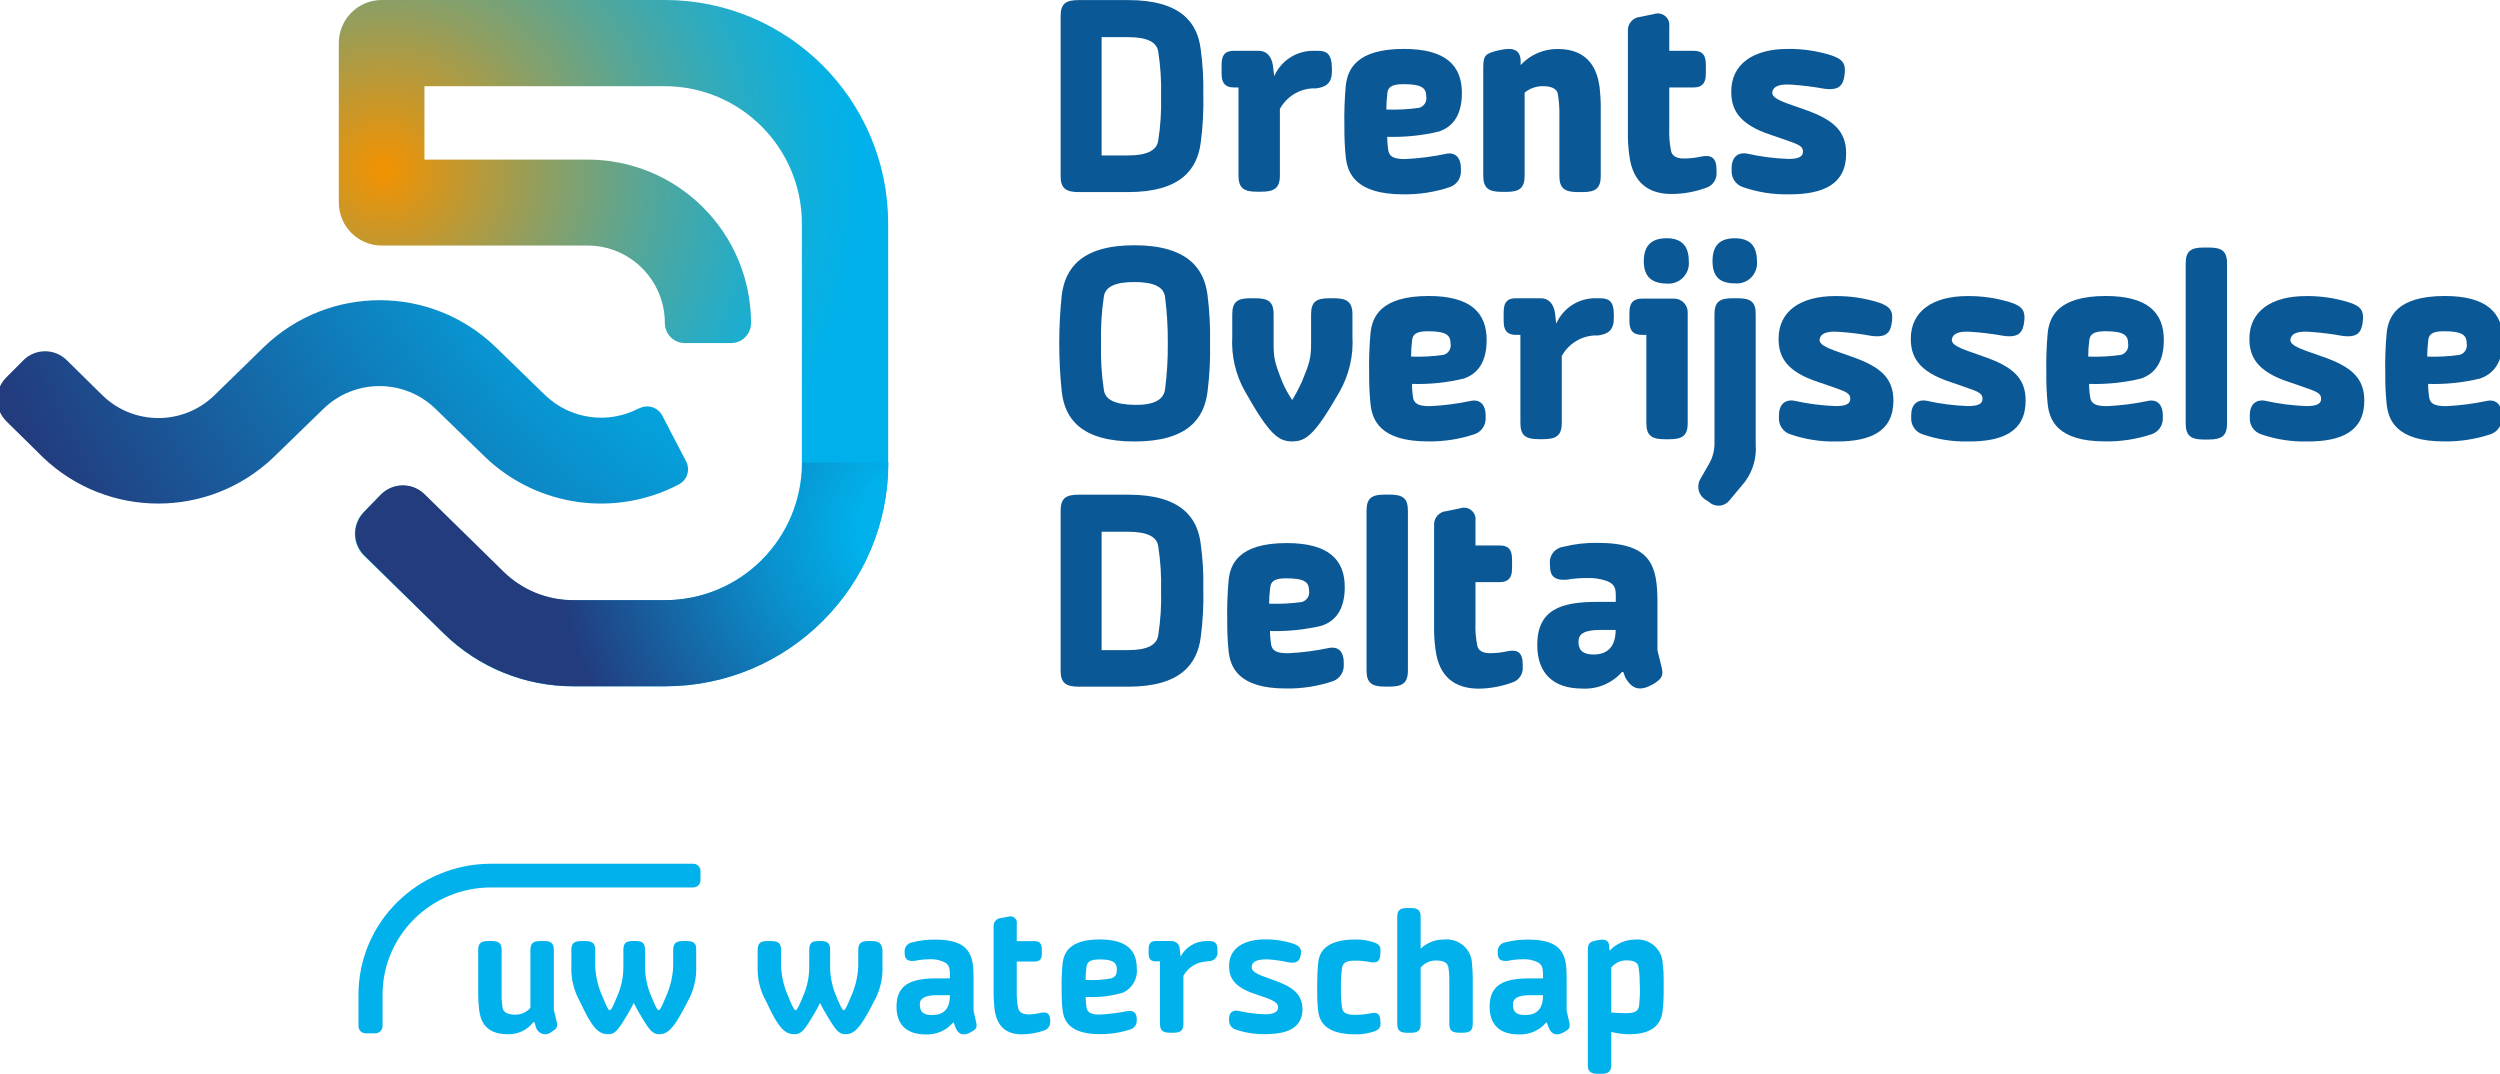
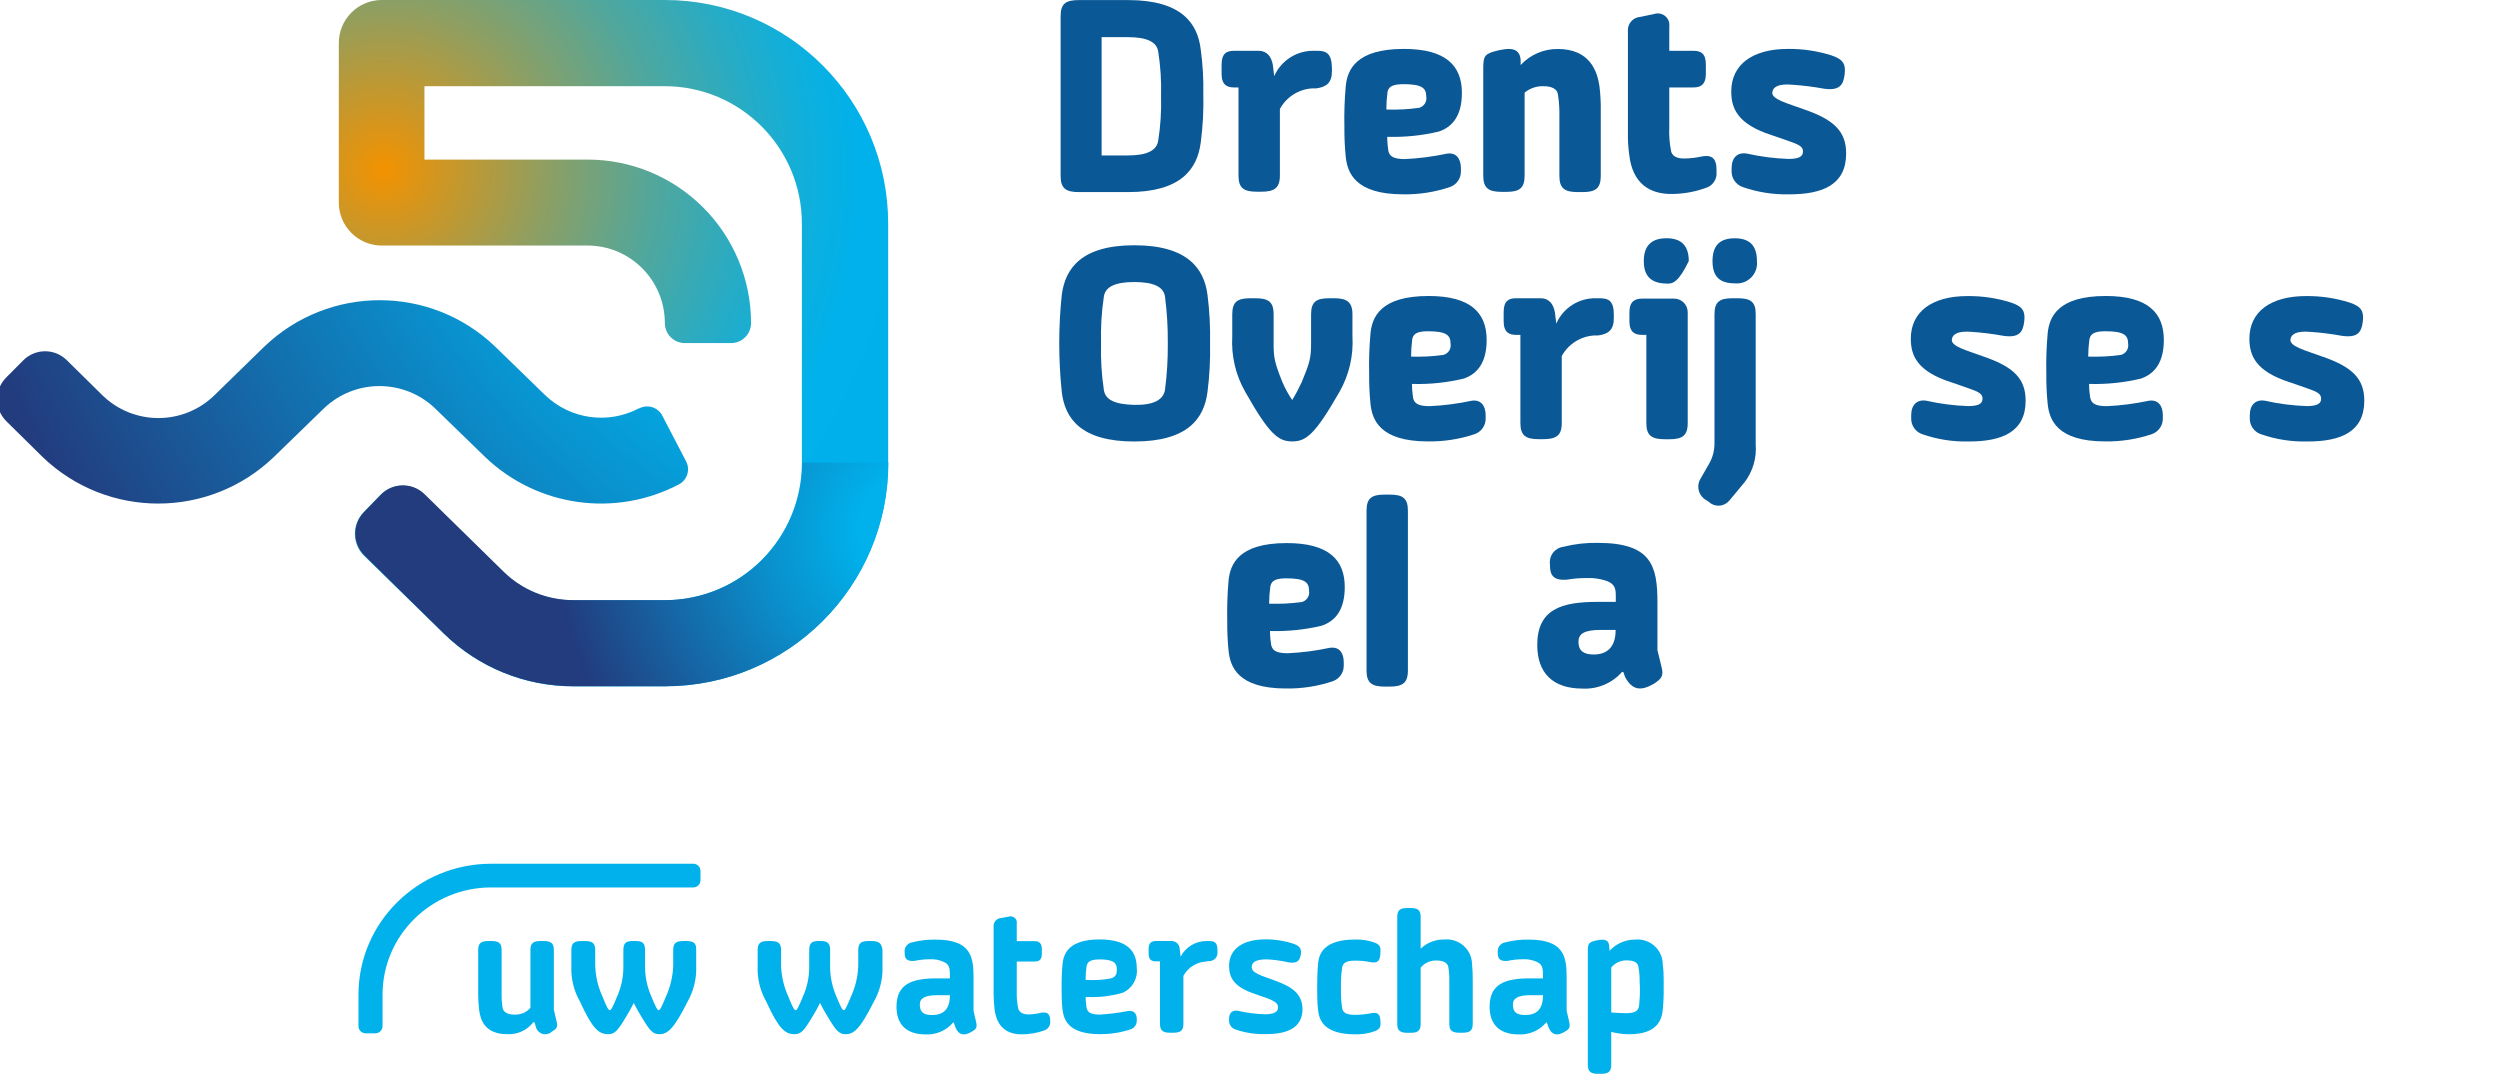
<svg xmlns="http://www.w3.org/2000/svg" preserveAspectRatio="xMidYMid slice" width="149px" height="64px" viewBox="0 0 98 42" version="1.1">
  <title>wdod_logo_uw_cmyk_pc_friendly_1</title>
  <defs>
    <radialGradient cx="145.609%" cy="-197.408%" fx="145.609%" fy="-197.408%" r="544.662%" gradientTransform="translate(1.456, -1.974), scale(0.294, 1), translate(-1.456, 1.974)" id="radialGradient-1">
      <stop stop-color="#00B1EB" offset="50%" />
      <stop stop-color="#223C7E" offset="100%" />
    </radialGradient>
    <radialGradient cx="8.183%" cy="24.788%" fx="8.183%" fy="24.788%" r="249.091%" gradientTransform="translate(0.082, 0.248), scale(1, 0.8), rotate(87.493), translate(-0.082, -0.248)" id="radialGradient-2">
      <stop stop-color="#F39200" offset="0%" />
      <stop stop-color="#D99519" offset="3%" />
      <stop stop-color="#8D9F63" offset="12%" />
      <stop stop-color="#50A79D" offset="20%" />
      <stop stop-color="#25ACC7" offset="27%" />
      <stop stop-color="#0AB0E1" offset="32%" />
      <stop stop-color="#00B1EB" offset="35%" />
      <stop stop-color="#01AEE8" offset="50%" />
      <stop stop-color="#04A4DF" offset="62%" />
      <stop stop-color="#0993CF" offset="72%" />
      <stop stop-color="#0F7CBA" offset="82%" />
      <stop stop-color="#185E9E" offset="92%" />
      <stop stop-color="#223C7E" offset="100%" />
    </radialGradient>
    <radialGradient cx="105.064%" cy="30.176%" fx="105.064%" fy="30.176%" r="160.869%" gradientTransform="translate(1.051, 0.302), scale(0.419, 1), rotate(87.712), translate(-1.051, -0.302)" id="radialGradient-3">
      <stop stop-color="#00B1EB" offset="16%" />
      <stop stop-color="#0A8FCB" offset="43%" />
      <stop stop-color="#223C7E" offset="100%" />
    </radialGradient>
  </defs>
  <g id="Symbols" stroke="none" stroke-width="1" fill="none" fill-rule="evenodd">
    <g id="services/carousel/extended" transform="translate(-864, -626)" fill-rule="nonzero">
      <g id="Group-37" transform="translate(96, 623)">
        <g id="wdod_logo_uw_cmyk_pc_friendly_1" transform="translate(768, 3)">
          <g id="_Groep_">
            <g id="_Groep_2" transform="translate(41.539, 0.003)" fill="#0A5896">
              <path d="M5.635,3.672 C5.651,4.306 5.618,4.94 5.535,5.568 C5.402,6.606 4.766,7.51 2.696,7.51 L0.769,7.51 C0.272,7.51 0.054,7.376 0.054,6.881 L0.054,0.628 C0.054,0.122 0.275,0 0.769,0 L2.696,0 C4.777,0 5.416,0.904 5.535,1.941 C5.614,2.515 5.647,3.094 5.635,3.672 L5.635,3.672 Z M3.982,3.76 C3.999,3.178 3.962,2.594 3.872,2.018 C3.818,1.643 3.443,1.45 2.682,1.45 L1.657,1.45 L1.657,6.077 L2.682,6.077 C3.443,6.077 3.818,5.878 3.872,5.492 C3.962,4.919 3.999,4.34 3.982,3.76 L3.982,3.76 Z" id="_Samengesteld_pad_" />
              <path d="M10.103,1.984 L9.961,1.984 C9.291,1.971 8.678,2.362 8.408,2.976 L8.354,2.535 C8.3,2.217 8.124,1.984 7.803,1.984 L6.835,1.984 C6.552,1.984 6.35,2.083 6.35,2.524 L6.35,2.877 C6.35,3.317 6.56,3.417 6.835,3.417 L7.011,3.417 L7.011,6.867 C7.011,7.365 7.233,7.495 7.727,7.495 L7.903,7.495 C8.4,7.495 8.63,7.362 8.63,6.867 L8.63,4.258 C8.886,3.79 9.364,3.486 9.896,3.454 L10.049,3.454 C10.458,3.4 10.665,3.232 10.665,2.78 L10.665,2.658 C10.656,2.098 10.458,1.984 10.103,1.984 Z" id="_Pad_" />
              <path d="M15.71,6.574 L15.71,6.674 C15.724,6.959 15.55,7.219 15.281,7.313 C14.692,7.511 14.074,7.607 13.453,7.598 C11.548,7.598 11.272,6.728 11.207,6.142 C11.167,5.747 11.149,5.349 11.153,4.951 C11.141,4.418 11.159,3.885 11.207,3.354 C11.272,2.749 11.582,1.91 13.478,1.91 C15.13,1.91 15.749,2.572 15.749,3.63 C15.749,4.5 15.397,4.951 14.858,5.139 C14.208,5.296 13.539,5.366 12.871,5.349 L12.828,5.349 C12.828,5.614 12.862,5.79 12.871,5.889 C12.916,6.1 13.047,6.219 13.521,6.219 C14.069,6.193 14.614,6.123 15.15,6.009 C15.511,5.943 15.71,6.188 15.71,6.574 Z M12.837,3.618 C12.808,3.838 12.794,4.059 12.794,4.281 L12.828,4.281 C13.244,4.294 13.66,4.272 14.072,4.215 C14.266,4.165 14.39,3.973 14.355,3.775 C14.355,3.434 14.179,3.289 13.453,3.289 C12.967,3.289 12.868,3.431 12.834,3.618 L12.837,3.618 Z" id="_Samengesteld_pad_2" />
              <path d="M21.18,4.323 L21.18,6.881 C21.18,7.379 20.959,7.51 20.465,7.51 L20.289,7.51 C19.783,7.51 19.562,7.376 19.562,6.881 L19.562,4.357 C19.56,4.121 19.538,3.885 19.497,3.652 C19.462,3.51 19.321,3.368 18.929,3.368 C18.664,3.362 18.406,3.452 18.202,3.621 L18.202,6.873 C18.202,7.37 17.981,7.501 17.487,7.501 L17.311,7.501 C16.805,7.501 16.584,7.367 16.584,6.873 L16.584,2.66 C16.584,2.155 16.661,2.092 17.177,1.967 C17.487,1.902 18.003,1.791 18.046,2.331 L18.046,2.541 C18.421,2.136 18.948,1.908 19.499,1.913 C20.743,1.913 21.041,2.766 21.129,3.368 C21.168,3.685 21.185,4.004 21.18,4.323 L21.18,4.323 Z" id="_Samengesteld_pad_3" />
              <path d="M22.296,6.066 C22.255,5.774 22.237,5.479 22.242,5.185 L22.242,1.225 C22.229,1.085 22.274,0.946 22.365,0.839 C22.456,0.732 22.587,0.666 22.727,0.657 L23.266,0.546 C23.414,0.495 23.577,0.525 23.698,0.624 C23.819,0.723 23.88,0.877 23.86,1.032 L23.86,1.984 L24.805,1.984 C25.089,1.984 25.291,2.083 25.291,2.524 L25.291,2.877 C25.291,3.317 25.08,3.417 24.805,3.417 L23.86,3.417 L23.86,4.994 C23.846,5.309 23.872,5.624 23.936,5.932 C23.97,6.043 24.078,6.196 24.422,6.196 C24.655,6.196 24.887,6.17 25.115,6.12 C25.489,6.043 25.708,6.154 25.708,6.637 L25.708,6.725 C25.734,7.001 25.565,7.258 25.302,7.342 C24.879,7.497 24.432,7.578 23.982,7.584 C23.062,7.598 22.423,7.146 22.296,6.066 Z" id="_Samengesteld_pad_4" />
              <path d="M26.727,7.311 C26.458,7.216 26.284,6.956 26.298,6.671 L26.298,6.572 C26.298,6.162 26.528,5.943 26.892,6.003 C27.427,6.123 27.973,6.194 28.521,6.213 C28.938,6.213 29.089,6.114 29.089,5.929 C29.089,5.744 28.978,5.665 28.521,5.511 C28.203,5.401 28.07,5.347 27.86,5.281 C26.528,4.852 26.284,4.235 26.284,3.576 C26.284,2.518 27.122,1.91 28.498,1.91 C29.076,1.904 29.651,1.989 30.202,2.163 C30.664,2.317 30.769,2.504 30.718,2.913 C30.667,3.323 30.52,3.553 29.904,3.465 C29.496,3.39 29.085,3.339 28.672,3.311 C28.144,3.266 27.922,3.388 27.891,3.596 C27.837,3.88 28.484,4.036 29.114,4.269 C30.281,4.667 30.778,5.122 30.778,6 C30.778,7.214 29.875,7.598 28.555,7.598 C27.933,7.613 27.314,7.516 26.727,7.311 L26.727,7.311 Z" id="_Samengesteld_pad_5" />
              <path d="M5.899,13.427 C5.912,14.061 5.879,14.695 5.799,15.323 C5.669,16.361 5.03,17.265 2.938,17.265 C0.846,17.265 0.218,16.361 0.099,15.323 C-0.033,14.063 -0.033,12.792 0.099,11.532 C0.232,10.494 0.868,9.59 2.938,9.59 C5.007,9.59 5.669,10.494 5.799,11.532 C5.879,12.16 5.912,12.794 5.899,13.427 L5.899,13.427 Z M4.246,13.427 C4.252,12.815 4.215,12.204 4.136,11.597 C4.082,11.222 3.707,11.028 2.935,11.028 C2.163,11.028 1.799,11.227 1.745,11.597 C1.655,12.203 1.618,12.815 1.635,13.427 C1.618,14.036 1.655,14.645 1.745,15.247 C1.799,15.633 2.174,15.815 2.935,15.832 C3.696,15.849 4.07,15.633 4.136,15.247 C4.215,14.644 4.252,14.036 4.246,13.427 L4.246,13.427 Z" id="_Samengesteld_pad_6" />
              <path d="M10.742,11.662 L10.566,11.662 C10.069,11.662 9.85,11.785 9.85,12.291 L9.85,13.427 C9.85,13.996 9.796,14.189 9.487,14.937 C9.376,15.179 9.251,15.414 9.112,15.642 C8.96,15.42 8.831,15.184 8.726,14.937 C8.417,14.164 8.385,13.987 8.385,13.427 L8.385,12.291 C8.385,11.785 8.164,11.662 7.659,11.662 L7.483,11.662 C6.986,11.662 6.767,11.785 6.767,12.291 L6.767,13.16 C6.724,13.914 6.899,14.664 7.273,15.32 C8.221,16.998 8.573,17.262 9.112,17.262 C9.652,17.262 10.004,16.998 10.963,15.32 C11.336,14.664 11.512,13.914 11.468,13.16 L11.468,12.291 C11.468,11.785 11.224,11.662 10.742,11.662 Z" id="_Pad_2" />
              <path d="M16.678,16.239 L16.678,16.338 C16.692,16.623 16.518,16.883 16.249,16.978 C15.66,17.175 15.042,17.271 14.421,17.262 C12.516,17.262 12.241,16.392 12.175,15.807 C12.135,15.411 12.117,15.013 12.121,14.616 C12.109,14.083 12.127,13.549 12.175,13.018 C12.241,12.413 12.55,11.574 14.446,11.574 C16.098,11.574 16.717,12.236 16.717,13.294 C16.717,14.164 16.365,14.616 15.826,14.803 C15.176,14.96 14.507,15.031 13.839,15.014 L13.796,15.014 C13.796,15.278 13.83,15.454 13.839,15.554 C13.884,15.764 14.015,15.883 14.489,15.883 C15.037,15.858 15.582,15.787 16.118,15.673 C16.479,15.61 16.678,15.852 16.678,16.239 Z M13.805,13.282 C13.776,13.502 13.762,13.723 13.762,13.945 L13.779,13.945 C14.195,13.958 14.611,13.936 15.023,13.879 C15.217,13.829 15.341,13.637 15.306,13.439 C15.306,13.098 15.13,12.953 14.404,12.953 C13.935,12.953 13.836,13.095 13.802,13.282 L13.805,13.282 Z" id="_Samengesteld_pad_7" />
              <path d="M21.135,11.662 L20.993,11.662 C20.322,11.649 19.71,12.04 19.44,12.654 L19.386,12.214 C19.332,11.895 19.156,11.662 18.835,11.662 L17.867,11.662 C17.583,11.662 17.382,11.762 17.382,12.202 L17.382,12.555 C17.382,12.995 17.592,13.095 17.867,13.095 L18.037,13.095 L18.037,16.546 C18.037,17.043 18.259,17.174 18.753,17.174 L18.929,17.174 C19.426,17.174 19.655,17.04 19.655,16.546 L19.655,13.922 C19.912,13.454 20.39,13.15 20.922,13.118 L21.075,13.118 C21.484,13.064 21.691,12.896 21.691,12.444 L21.691,12.322 C21.697,11.762 21.487,11.662 21.135,11.662 Z" id="_Pad_3" />
-               <path d="M24.581,12.217 L24.581,16.548 C24.581,17.046 24.359,17.177 23.865,17.177 L23.689,17.177 C23.184,17.177 22.963,17.043 22.963,16.548 L22.963,13.095 L22.798,13.095 C22.514,13.095 22.301,12.995 22.301,12.555 L22.301,12.217 C22.301,11.776 22.523,11.677 22.798,11.677 L24.041,11.677 C24.185,11.674 24.324,11.73 24.425,11.832 C24.527,11.934 24.583,12.073 24.581,12.217 Z M22.863,10.207 C22.863,9.612 23.16,9.315 23.755,9.315 C24.322,9.315 24.623,9.599 24.623,10.207 C24.649,10.446 24.566,10.683 24.398,10.854 C24.23,11.025 23.993,11.111 23.755,11.088 C23.147,11.08 22.863,10.795 22.863,10.207 Z" id="_Samengesteld_pad_8" />
+               <path d="M24.581,12.217 L24.581,16.548 C24.581,17.046 24.359,17.177 23.865,17.177 L23.689,17.177 C23.184,17.177 22.963,17.043 22.963,16.548 L22.963,13.095 L22.798,13.095 C22.514,13.095 22.301,12.995 22.301,12.555 L22.301,12.217 C22.301,11.776 22.523,11.677 22.798,11.677 L24.041,11.677 C24.185,11.674 24.324,11.73 24.425,11.832 C24.527,11.934 24.583,12.073 24.581,12.217 Z M22.863,10.207 C22.863,9.612 23.16,9.315 23.755,9.315 C24.322,9.315 24.623,9.599 24.623,10.207 C24.23,11.025 23.993,11.111 23.755,11.088 C23.147,11.08 22.863,10.795 22.863,10.207 Z" id="_Samengesteld_pad_8" />
              <g id="_Groep_3" transform="translate(24.994, 9.317)">
                <path d="M1.426,1.762 C1.663,1.788 1.899,1.704 2.068,1.535 C2.237,1.366 2.32,1.13 2.295,0.893 C2.295,0.287 2.011,0 1.426,0 C0.841,0 0.557,0.284 0.557,0.893 C0.557,1.501 0.841,1.762 1.426,1.762 Z" id="_Pad_4" />
                <path d="M1.525,2.345 L1.349,2.345 C0.852,2.345 0.634,2.467 0.634,2.973 L0.634,8.001 C0.639,8.287 0.567,8.569 0.424,8.817 L0.069,9.437 C-0.083,9.726 0.024,10.084 0.31,10.241 L0.41,10.307 C0.52,10.412 0.669,10.467 0.821,10.458 C0.973,10.45 1.115,10.378 1.213,10.261 L1.818,9.533 C2.137,9.11 2.289,8.584 2.246,8.055 L2.246,2.973 C2.252,2.467 2.031,2.345 1.525,2.345 Z" id="_Pad_5" />
              </g>
-               <path d="M28.578,16.978 C28.309,16.883 28.134,16.623 28.149,16.338 L28.149,16.239 C28.149,15.829 28.379,15.61 28.743,15.67 C29.278,15.79 29.824,15.861 30.372,15.88 C30.789,15.88 30.94,15.781 30.94,15.596 C30.94,15.411 30.829,15.332 30.372,15.178 C30.054,15.068 29.921,15.014 29.711,14.948 C28.379,14.519 28.135,13.902 28.135,13.243 C28.135,12.185 28.972,11.577 30.349,11.577 C30.927,11.571 31.502,11.656 32.053,11.83 C32.515,11.984 32.62,12.171 32.569,12.58 C32.518,12.99 32.371,13.22 31.754,13.132 C31.347,13.057 30.936,13.006 30.522,12.978 C29.994,12.933 29.773,13.055 29.742,13.263 C29.688,13.547 30.335,13.703 30.962,13.936 C32.129,14.334 32.626,14.789 32.626,15.667 C32.626,16.881 31.723,17.265 30.403,17.265 C29.782,17.279 29.164,17.182 28.578,16.978 L28.578,16.978 Z" id="_Samengesteld_pad_9" />
              <path d="M33.75,16.978 C33.481,16.883 33.307,16.623 33.322,16.338 L33.322,16.239 C33.322,15.829 33.551,15.61 33.915,15.67 C34.45,15.79 34.996,15.861 35.544,15.88 C35.962,15.88 36.112,15.781 36.112,15.596 C36.112,15.411 36.001,15.332 35.544,15.178 C35.226,15.068 35.093,15.014 34.883,14.948 C33.551,14.519 33.307,13.902 33.307,13.243 C33.307,12.185 34.145,11.577 35.522,11.577 C36.099,11.571 36.674,11.656 37.225,11.83 C37.688,11.984 37.793,12.171 37.742,12.58 C37.69,12.99 37.543,13.22 36.927,13.132 C36.519,13.057 36.108,13.006 35.695,12.978 C35.167,12.933 34.945,13.055 34.914,13.263 C34.86,13.547 35.507,13.703 36.135,13.936 C37.302,14.334 37.798,14.789 37.798,15.667 C37.798,16.881 36.896,17.265 35.576,17.265 C34.955,17.28 34.336,17.182 33.75,16.978 L33.75,16.978 Z" id="_Samengesteld_pad_10" />
              <path d="M43.164,16.239 L43.164,16.338 C43.178,16.623 43.004,16.883 42.735,16.978 C42.146,17.175 41.528,17.271 40.907,17.262 C39.002,17.262 38.727,16.392 38.661,15.807 C38.621,15.411 38.603,15.013 38.607,14.616 C38.595,14.083 38.613,13.549 38.661,13.018 C38.727,12.413 39.036,11.574 40.932,11.574 C42.585,11.574 43.203,12.236 43.203,13.294 C43.203,14.164 42.851,14.616 42.312,14.803 C41.662,14.96 40.994,15.03 40.325,15.014 L40.279,15.014 C40.279,15.278 40.313,15.454 40.325,15.554 C40.37,15.764 40.501,15.883 40.975,15.883 C41.523,15.858 42.068,15.787 42.604,15.673 C42.968,15.61 43.164,15.852 43.164,16.239 Z M40.291,13.282 C40.261,13.502 40.246,13.723 40.245,13.945 L40.279,13.945 C40.695,13.958 41.111,13.936 41.523,13.879 C41.718,13.829 41.841,13.637 41.807,13.439 C41.807,13.098 41.631,12.953 40.904,12.953 C40.424,12.953 40.325,13.095 40.291,13.282 Z" id="_Samengesteld_pad_11" />
-               <path d="M45.676,10.307 L45.676,16.56 C45.676,17.057 45.455,17.188 44.949,17.188 L44.773,17.188 C44.276,17.188 44.058,17.054 44.058,16.56 L44.058,10.307 C44.058,9.801 44.279,9.678 44.773,9.678 L44.949,9.678 C45.455,9.678 45.676,9.801 45.676,10.307 Z" id="_Samengesteld_pad_12" />
              <path d="M46.993,16.978 C46.724,16.883 46.55,16.623 46.565,16.338 L46.565,16.239 C46.565,15.829 46.794,15.61 47.158,15.67 C47.693,15.79 48.239,15.861 48.787,15.88 C49.205,15.88 49.355,15.781 49.355,15.596 C49.355,15.411 49.244,15.332 48.787,15.178 C48.469,15.068 48.336,15.014 48.126,14.948 C46.794,14.519 46.55,13.902 46.55,13.243 C46.55,12.185 47.388,11.577 48.765,11.577 C49.342,11.571 49.917,11.656 50.468,11.83 C50.931,11.984 51.036,12.171 50.985,12.58 C50.933,12.99 50.786,13.22 50.17,13.132 C49.762,13.057 49.351,13.006 48.938,12.978 C48.41,12.933 48.188,13.055 48.157,13.263 C48.103,13.547 48.75,13.703 49.381,13.936 C50.547,14.334 51.044,14.789 51.044,15.667 C51.044,16.881 50.141,17.265 48.821,17.265 C48.2,17.28 47.58,17.183 46.993,16.978 L46.993,16.978 Z" id="_Samengesteld_pad_13" />
-               <path d="M56.421,16.239 L56.421,16.338 C56.436,16.623 56.261,16.883 55.992,16.978 C55.403,17.175 54.785,17.271 54.164,17.262 C52.259,17.262 51.984,16.392 51.919,15.807 C51.878,15.411 51.86,15.013 51.865,14.616 C51.852,14.083 51.87,13.549 51.919,13.018 C51.984,12.413 52.293,11.574 54.19,11.574 C55.842,11.574 56.461,12.236 56.461,13.294 C56.461,14.164 56.109,14.616 55.569,14.803 C54.919,14.96 54.251,15.031 53.582,15.014 L53.54,15.014 C53.54,15.278 53.574,15.454 53.582,15.554 C53.628,15.764 53.758,15.883 54.232,15.883 C54.78,15.858 55.325,15.787 55.862,15.673 C56.222,15.61 56.421,15.852 56.421,16.239 Z M53.548,13.282 C53.52,13.502 53.505,13.723 53.505,13.945 L53.522,13.945 C53.938,13.958 54.354,13.936 54.766,13.879 C54.961,13.829 55.084,13.637 55.05,13.439 C55.05,13.098 54.874,12.953 54.147,12.953 C53.679,12.953 53.579,13.095 53.545,13.282 L53.548,13.282 Z" id="_Samengesteld_pad_14" />
-               <path d="M5.635,23.018 C5.651,23.651 5.618,24.285 5.535,24.914 C5.402,25.951 4.766,26.855 2.696,26.855 L0.769,26.855 C0.272,26.855 0.054,26.721 0.054,26.227 L0.054,19.973 C0.054,19.468 0.275,19.345 0.769,19.345 L2.696,19.345 C4.777,19.345 5.416,20.249 5.535,21.287 C5.614,21.86 5.647,22.439 5.635,23.018 Z M3.982,23.106 C3.999,22.523 3.962,21.94 3.872,21.363 C3.818,20.988 3.443,20.795 2.682,20.795 L1.657,20.795 L1.657,25.425 L2.682,25.425 C3.443,25.425 3.818,25.226 3.872,24.84 C3.963,24.262 4,23.676 3.982,23.092 L3.982,23.106 Z" id="_Samengesteld_pad_15" />
              <path d="M11.128,25.903 L11.128,26.002 C11.142,26.287 10.968,26.547 10.699,26.642 C10.11,26.839 9.492,26.935 8.871,26.926 C6.966,26.926 6.691,26.056 6.625,25.471 C6.585,25.075 6.567,24.677 6.571,24.28 C6.559,23.747 6.577,23.213 6.625,22.682 C6.691,22.077 7,21.238 8.896,21.238 C10.549,21.238 11.167,21.901 11.167,22.958 C11.167,23.828 10.815,24.28 10.276,24.467 C9.626,24.624 8.958,24.694 8.289,24.678 L8.243,24.678 C8.243,24.942 8.278,25.118 8.289,25.218 C8.334,25.428 8.465,25.547 8.939,25.547 C9.487,25.522 10.032,25.451 10.568,25.337 C10.94,25.275 11.128,25.516 11.128,25.903 Z M8.255,22.947 C8.226,23.166 8.21,23.387 8.209,23.609 L8.243,23.609 C8.659,23.622 9.075,23.6 9.487,23.544 C9.682,23.493 9.805,23.301 9.771,23.103 C9.771,22.762 9.595,22.617 8.868,22.617 C8.385,22.617 8.286,22.762 8.255,22.949 L8.255,22.947 Z" id="_Samengesteld_pad_16" />
              <path d="M13.637,19.971 L13.637,26.224 C13.637,26.721 13.416,26.852 12.91,26.852 L12.734,26.852 C12.238,26.852 12.019,26.718 12.019,26.224 L12.019,19.971 C12.019,19.465 12.241,19.342 12.734,19.342 L12.91,19.342 C13.419,19.342 13.637,19.465 13.637,19.971 Z" id="_Samengesteld_pad_17" />
-               <path d="M14.716,25.397 C14.675,25.105 14.657,24.81 14.662,24.516 L14.662,20.556 C14.649,20.416 14.694,20.277 14.785,20.17 C14.877,20.063 15.007,19.997 15.147,19.988 L15.687,19.877 C15.834,19.826 15.998,19.856 16.118,19.955 C16.239,20.054 16.3,20.208 16.28,20.363 L16.28,21.332 L17.225,21.332 C17.509,21.332 17.711,21.432 17.711,21.872 L17.711,22.225 C17.711,22.665 17.501,22.765 17.225,22.765 L16.28,22.765 L16.28,24.342 C16.266,24.657 16.292,24.972 16.357,25.28 C16.391,25.391 16.499,25.545 16.842,25.545 C17.075,25.544 17.307,25.518 17.535,25.468 C17.91,25.391 18.128,25.502 18.128,25.985 L18.128,26.073 C18.155,26.349 17.986,26.606 17.722,26.69 C17.299,26.845 16.853,26.927 16.402,26.932 C15.482,26.929 14.849,26.477 14.716,25.397 Z" id="_Samengesteld_pad_18" />
              <path d="M23.238,26.753 C22.733,27.037 22.412,26.983 22.137,26.488 L22.06,26.278 L22.012,26.278 C21.622,26.722 21.049,26.962 20.459,26.929 C19.323,26.929 18.696,26.335 18.696,25.223 C18.696,23.822 19.653,23.538 21.041,23.538 L21.768,23.538 L21.768,23.302 C21.768,23.018 21.733,22.839 21.404,22.716 C21.153,22.631 20.888,22.593 20.624,22.606 C20.362,22.605 20.101,22.627 19.843,22.671 C19.315,22.705 19.193,22.483 19.193,22.102 L19.193,22.068 C19.171,21.907 19.215,21.744 19.314,21.615 C19.413,21.487 19.56,21.403 19.721,21.383 C20.159,21.272 20.611,21.221 21.064,21.23 C23.156,21.23 23.397,22.122 23.397,23.555 L23.397,25.428 L23.562,26.102 C23.647,26.443 23.547,26.554 23.238,26.753 Z M21.762,24.635 L21.177,24.635 C20.527,24.635 20.308,24.789 20.308,25.098 C20.308,25.451 20.507,25.596 20.902,25.596 C21.444,25.596 21.762,25.292 21.762,24.635 Z" id="_Samengesteld_pad_19" />
            </g>
            <g id="_Groep_5" transform="translate(0, 11.742)" fill="url(#radialGradient-1)">
              <path d="M26.013,4.514 C25.932,4.357 25.791,4.239 25.622,4.185 C25.454,4.132 25.271,4.148 25.114,4.23 L25.097,4.23 C23.896,4.863 22.426,4.66 21.443,3.724 L19.476,1.814 C16.951,-0.605 12.973,-0.605 10.448,1.814 L8.478,3.735 C7.263,4.9 5.347,4.9 4.132,3.735 L2.713,2.337 C2.235,1.874 1.473,1.885 1.009,2.362 L0.339,3.036 C-0.123,3.514 -0.111,4.277 0.365,4.741 L1.784,6.14 C4.309,8.558 8.287,8.558 10.812,6.14 L12.779,4.23 C13.995,3.068 15.909,3.068 17.125,4.23 L19.092,6.14 C21.128,8.082 24.173,8.51 26.664,7.203 L26.664,7.203 C26.987,7.033 27.114,6.633 26.947,6.308 L26.013,4.514 Z" id="_Pad_6" />
            </g>
            <path d="M26.113,12.634 L26.113,12.634 C26.113,10.961 24.758,9.604 23.087,9.604 L15.042,9.604 C14.113,9.604 13.361,8.851 13.361,7.922 L13.361,1.683 C13.361,0.753 14.113,0 15.042,0 L26.113,0 C30.937,0 34.848,3.916 34.848,8.746 L34.848,18.098 C34.848,22.928 30.937,26.844 26.113,26.844 L22.539,26.844 C20.647,26.847 18.829,26.108 17.474,24.786 L14.352,21.741 C13.876,21.276 13.866,20.514 14.329,20.036 L14.988,19.357 C15.452,18.881 16.214,18.87 16.691,19.334 L19.794,22.372 C20.523,23.084 21.501,23.481 22.519,23.478 L26.102,23.478 C27.526,23.478 28.892,22.912 29.899,21.903 C30.907,20.895 31.473,19.527 31.473,18.1 L31.473,8.749 C31.473,5.779 29.068,3.371 26.102,3.371 L16.711,3.371 L16.711,6.242 L23.072,6.242 C24.77,6.236 26.401,6.906 27.604,8.106 C28.807,9.305 29.484,10.935 29.485,12.634 L29.485,12.634 C29.485,13.068 29.135,13.419 28.702,13.419 L26.911,13.419 C26.7,13.423 26.497,13.342 26.347,13.194 C26.197,13.047 26.113,12.845 26.113,12.634 Z" id="_Pad_7" fill="url(#radialGradient-2)" />
            <path d="M17.474,24.783 C18.829,26.106 20.647,26.844 22.539,26.841 L26.121,26.841 C30.946,26.841 34.856,22.925 34.856,18.095 L31.492,18.095 C31.492,21.065 29.088,23.472 26.121,23.472 L22.539,23.472 C21.521,23.475 20.542,23.078 19.814,22.367 L16.711,19.325 C16.234,18.862 15.472,18.872 15.007,19.348 L14.349,20.027 C13.886,20.505 13.896,21.268 14.372,21.733" id="_Pad_8" fill="url(#radialGradient-3)" />
          </g>
          <g id="UW_OL" transform="translate(14.13, 33.783)" fill="#00B1EB">
            <path d="M7.642,5.714 L7.642,3.374 C7.642,3.093 7.511,3.023 7.235,3.023 L7.132,3.023 C6.848,3.023 6.725,3.096 6.725,3.374 L6.725,5.636 C6.573,5.812 6.348,5.91 6.114,5.902 C5.772,5.902 5.67,5.765 5.642,5.658 C5.609,5.473 5.595,5.284 5.599,5.096 L5.599,3.374 C5.599,3.093 5.477,3.023 5.192,3.023 L5.09,3.023 C4.805,3.023 4.683,3.096 4.683,3.374 L4.683,5.096 C4.683,5.305 4.696,5.513 4.72,5.72 C4.771,6.13 4.959,6.667 5.824,6.667 C6.225,6.686 6.61,6.506 6.848,6.186 L6.848,6.2 L6.834,6.2 L6.885,6.2 L6.95,6.417 C6.99,6.537 7.09,6.628 7.214,6.659 C7.338,6.69 7.469,6.656 7.562,6.568 C7.735,6.467 7.801,6.403 7.758,6.203 L7.642,5.714 Z" id="Path" />
            <path d="M12.814,3.023 L12.717,3.023 C12.432,3.023 12.31,3.096 12.31,3.374 L12.31,3.998 C12.295,4.412 12.198,4.819 12.026,5.197 C11.852,5.622 11.792,5.728 11.741,5.728 C11.69,5.728 11.633,5.622 11.457,5.197 C11.29,4.819 11.206,4.41 11.209,3.998 L11.209,3.374 C11.209,3.093 11.093,3.023 10.845,3.023 L10.726,3.023 C10.472,3.023 10.361,3.096 10.361,3.374 L10.361,3.998 C10.368,4.411 10.284,4.82 10.114,5.197 C9.94,5.622 9.881,5.728 9.829,5.728 C9.778,5.728 9.713,5.622 9.545,5.197 C9.372,4.82 9.275,4.412 9.26,3.998 L9.26,3.374 C9.26,3.093 9.129,3.023 8.854,3.023 L8.734,3.023 C8.45,3.023 8.327,3.096 8.327,3.374 L8.327,3.998 C8.306,4.488 8.424,4.975 8.669,5.402 C9.155,6.464 9.403,6.667 9.772,6.667 C10.02,6.667 10.142,6.529 10.455,6.006 C10.569,5.824 10.673,5.637 10.768,5.445 C10.863,5.637 10.967,5.824 11.081,6.006 C11.394,6.532 11.516,6.667 11.764,6.667 C12.091,6.667 12.333,6.464 12.868,5.402 C13.112,4.975 13.23,4.488 13.209,3.998 L13.209,3.374 C13.221,3.093 13.098,3.023 12.814,3.023 Z" id="Path" />
            <path d="M20.057,3.023 L19.955,3.023 C19.67,3.023 19.548,3.096 19.548,3.374 L19.548,3.998 C19.533,4.412 19.436,4.819 19.263,5.197 C19.09,5.622 19.03,5.728 18.979,5.728 C18.928,5.728 18.871,5.622 18.694,5.197 C18.528,4.819 18.444,4.41 18.447,3.998 L18.447,3.374 C18.447,3.093 18.33,3.023 18.083,3.023 L17.994,3.023 C17.741,3.023 17.63,3.096 17.63,3.374 L17.63,3.998 C17.637,4.411 17.552,4.82 17.383,5.197 C17.209,5.622 17.149,5.728 17.098,5.728 C17.047,5.728 16.982,5.622 16.814,5.197 C16.641,4.82 16.544,4.412 16.529,3.998 L16.529,3.374 C16.529,3.093 16.398,3.023 16.122,3.023 L16.02,3.023 C15.735,3.023 15.613,3.096 15.613,3.374 L15.613,3.998 C15.592,4.488 15.71,4.975 15.955,5.402 C16.441,6.464 16.689,6.667 17.058,6.667 C17.306,6.667 17.428,6.529 17.741,6.006 C17.855,5.824 17.959,5.637 18.054,5.445 C18.149,5.637 18.253,5.824 18.367,6.006 C18.68,6.532 18.802,6.667 19.05,6.667 C19.377,6.667 19.619,6.464 20.154,5.402 C20.398,4.975 20.516,4.488 20.495,3.998 L20.495,3.374 C20.464,3.093 20.339,3.023 20.057,3.023 Z" id="Path" />
            <path d="M24.057,5.751 L24.057,4.43 C24.057,3.588 23.918,2.967 22.561,2.967 C22.259,2.962 21.959,2.998 21.667,3.073 C21.574,3.086 21.489,3.135 21.432,3.209 C21.375,3.283 21.35,3.377 21.363,3.47 L21.363,3.492 C21.363,3.708 21.442,3.824 21.741,3.801 C21.935,3.759 22.132,3.737 22.33,3.736 C22.526,3.723 22.722,3.76 22.899,3.843 C23.11,3.936 23.124,4.088 23.132,4.304 L23.132,4.484 L22.609,4.484 C21.627,4.484 21.044,4.714 21.044,5.591 C21.044,6.315 21.46,6.675 22.182,6.675 C22.595,6.696 22.994,6.523 23.258,6.209 L23.28,6.209 L23.36,6.425 C23.482,6.706 23.696,6.74 23.972,6.577 C24.154,6.476 24.205,6.411 24.162,6.212 L24.057,5.751 Z M23.132,5.147 C23.132,5.709 22.862,5.917 22.441,5.917 C22.122,5.917 21.955,5.824 21.955,5.506 C21.955,5.248 22.179,5.141 22.652,5.141 L23.132,5.141 L23.132,5.147 Z" id="Shape" />
            <path d="M26.697,5.829 C26.538,5.868 26.375,5.889 26.211,5.894 C25.926,5.894 25.832,5.765 25.804,5.658 C25.759,5.443 25.74,5.223 25.747,5.003 L25.747,3.824 L26.444,3.824 C26.612,3.824 26.728,3.767 26.728,3.523 L26.728,3.338 C26.728,3.093 26.606,3.028 26.444,3.028 L25.747,3.028 L25.747,2.354 C25.766,2.266 25.734,2.174 25.664,2.115 C25.594,2.057 25.497,2.041 25.411,2.073 L25.127,2.124 C24.956,2.139 24.829,2.287 24.842,2.455 L24.842,5.099 C24.844,5.296 24.856,5.493 24.879,5.689 C24.967,6.4 25.38,6.681 25.963,6.672 C26.254,6.67 26.543,6.619 26.817,6.521 C26.97,6.474 27.069,6.327 27.056,6.169 L27.056,6.119 C27.044,5.843 26.913,5.79 26.697,5.829 Z" id="Path" />
            <path d="M29.909,5.04 C30.274,4.866 30.488,4.483 30.441,4.085 C30.441,3.444 30.105,2.961 28.993,2.961 C27.787,2.961 27.59,3.5 27.539,3.902 C27.51,4.227 27.497,4.554 27.502,4.88 C27.502,5.051 27.502,5.442 27.539,5.723 C27.59,6.11 27.778,6.664 28.987,6.664 C29.392,6.669 29.795,6.608 30.179,6.484 C30.341,6.439 30.45,6.29 30.441,6.124 L30.441,6.071 C30.441,5.849 30.319,5.725 30.091,5.762 C29.731,5.832 29.367,5.878 29.002,5.9 C28.609,5.9 28.492,5.799 28.47,5.577 C28.452,5.456 28.443,5.334 28.441,5.211 L28.507,5.211 C28.98,5.233 29.455,5.175 29.909,5.04 L29.909,5.04 Z M28.441,4.546 C28.439,4.385 28.448,4.224 28.47,4.065 C28.492,3.849 28.592,3.742 28.993,3.742 C29.562,3.742 29.662,3.899 29.662,4.13 C29.662,4.281 29.647,4.411 29.451,4.481 C29.137,4.541 28.817,4.563 28.498,4.546 L28.441,4.546 Z" id="Shape" />
            <path d="M33.269,3.023 L33.181,3.023 C32.75,3.018 32.354,3.254 32.157,3.633 L32.12,3.332 C32.118,3.162 31.979,3.024 31.807,3.023 L31.189,3.023 C31.021,3.023 30.905,3.087 30.905,3.332 L30.905,3.517 C30.905,3.762 31.027,3.818 31.189,3.818 L31.349,3.818 L31.349,6.259 C31.349,6.54 31.479,6.61 31.755,6.61 L31.858,6.61 C32.142,6.61 32.265,6.54 32.265,6.259 L32.265,4.385 C32.442,4.059 32.778,3.847 33.152,3.824 L33.246,3.809 C33.346,3.817 33.444,3.778 33.512,3.706 C33.58,3.633 33.611,3.534 33.596,3.436 L33.596,3.371 C33.596,3.087 33.485,3.023 33.269,3.023 Z" id="Path" />
            <path d="M35.792,4.551 C35.312,4.371 34.905,4.27 34.939,4.02 C34.953,3.818 35.158,3.739 35.536,3.739 C35.824,3.755 36.11,3.795 36.39,3.86 C36.731,3.911 36.819,3.773 36.856,3.559 C36.893,3.346 36.834,3.222 36.572,3.13 C36.218,3.012 35.847,2.954 35.474,2.958 C34.6,2.958 34.051,3.323 34.051,4.001 C34.051,4.453 34.248,4.826 35.061,5.091 C35.201,5.141 35.295,5.178 35.497,5.242 C35.866,5.38 35.969,5.473 35.969,5.622 C35.969,5.77 35.847,5.888 35.454,5.888 C35.096,5.877 34.741,5.831 34.393,5.751 C34.182,5.714 34.051,5.838 34.051,6.06 L34.051,6.124 C34.045,6.287 34.148,6.434 34.305,6.484 C34.681,6.612 35.078,6.673 35.477,6.664 C36.33,6.664 36.925,6.428 36.925,5.666 C36.899,5.099 36.558,4.818 35.792,4.551 Z" id="Path" />
            <path d="M38.987,3.79 C39.198,3.788 39.408,3.81 39.613,3.854 C39.898,3.897 39.955,3.762 39.969,3.509 C39.983,3.315 39.997,3.172 39.73,3.079 C39.491,2.997 39.24,2.957 38.987,2.964 C37.781,2.964 37.565,3.503 37.534,3.905 C37.505,4.172 37.497,4.574 37.497,4.818 C37.497,5.062 37.497,5.464 37.534,5.731 C37.576,6.133 37.781,6.672 38.987,6.672 C39.24,6.679 39.491,6.639 39.73,6.557 C40,6.464 39.983,6.321 39.969,6.127 C39.955,5.933 39.895,5.782 39.613,5.846 C39.407,5.887 39.198,5.909 38.987,5.911 C38.586,5.911 38.487,5.804 38.464,5.588 C38.433,5.338 38.421,5.086 38.427,4.835 C38.423,4.597 38.435,4.36 38.464,4.124 C38.484,3.899 38.586,3.79 38.987,3.79 Z" id="Path" />
            <path d="M42.461,2.964 C42.119,2.959 41.79,3.088 41.545,3.323 L41.545,2.082 C41.545,1.801 41.423,1.731 41.138,1.731 L41.036,1.731 C40.751,1.731 40.629,1.804 40.629,2.082 L40.629,6.262 C40.629,6.543 40.76,6.613 41.036,6.613 L41.138,6.613 C41.423,6.613 41.545,6.543 41.545,6.262 L41.545,4.065 C41.693,3.882 41.919,3.778 42.157,3.784 C42.498,3.784 42.592,3.913 42.623,4.02 C42.655,4.195 42.669,4.373 42.666,4.551 L42.666,6.259 C42.666,6.54 42.788,6.61 43.073,6.61 L43.175,6.61 C43.46,6.61 43.582,6.54 43.582,6.259 L43.582,4.537 C43.584,4.329 43.574,4.121 43.554,3.913 C43.547,3.641 43.425,3.383 43.218,3.202 C43.01,3.022 42.736,2.936 42.461,2.964 Z" id="Path" />
            <path d="M47.255,5.751 L47.255,4.43 C47.255,3.588 47.115,2.967 45.758,2.967 C45.457,2.962 45.157,2.998 44.865,3.073 C44.771,3.086 44.687,3.135 44.63,3.209 C44.572,3.283 44.548,3.377 44.561,3.47 L44.561,3.492 C44.561,3.708 44.64,3.824 44.939,3.801 C45.132,3.759 45.33,3.737 45.528,3.736 C45.724,3.723 45.92,3.76 46.097,3.843 C46.307,3.936 46.322,4.088 46.33,4.304 L46.33,4.484 L45.807,4.484 C44.825,4.484 44.242,4.714 44.242,5.591 C44.242,6.315 44.657,6.675 45.38,6.675 C45.793,6.696 46.191,6.523 46.455,6.209 L46.478,6.209 L46.558,6.425 C46.68,6.706 46.893,6.74 47.169,6.577 C47.352,6.476 47.403,6.411 47.36,6.212 L47.255,5.751 Z M46.33,5.147 C46.33,5.709 46.06,5.917 45.639,5.917 C45.32,5.917 45.152,5.824 45.152,5.506 C45.152,5.248 45.377,5.141 45.849,5.141 L46.33,5.141 L46.33,5.147 Z" id="Shape" />
            <path d="M51.013,3.913 C51.007,3.641 50.885,3.384 50.678,3.204 C50.471,3.025 50.198,2.938 49.923,2.967 C49.546,2.969 49.187,3.128 48.933,3.405 L48.919,3.22 C48.896,2.911 48.635,2.961 48.424,2.998 C48.14,3.062 48.083,3.104 48.083,3.399 L48.083,7.866 C48.083,8.147 48.214,8.217 48.49,8.217 L48.592,8.217 C48.876,8.217 48.999,8.144 48.999,7.866 L48.999,6.577 C49.229,6.637 49.466,6.668 49.704,6.669 C50.774,6.669 50.97,6.13 51.013,5.728 C51.043,5.428 51.055,5.126 51.05,4.824 L51.05,4.543 C51.053,4.332 51.04,4.122 51.013,3.913 L51.013,3.913 Z M50.12,4.818 C50.126,5.055 50.116,5.293 50.091,5.529 C50.068,5.737 49.969,5.846 49.568,5.846 C49.414,5.846 49.204,5.832 48.999,5.818 L48.999,4.06 C49.147,3.877 49.373,3.773 49.61,3.779 C49.946,3.779 50.04,3.908 50.06,4.015 C50.097,4.223 50.115,4.435 50.111,4.647 L50.12,4.818 Z" id="Shape" />
            <g id="_Groep_6">
              <path d="M0,6.352 L0,5.124 C0,2.294 2.323,0 5.189,0 L13.093,0 C13.25,0 13.377,0.126 13.377,0.281 L13.377,0.646 C13.377,0.801 13.25,0.927 13.093,0.927 L5.189,0.927 C2.843,0.927 0.942,2.805 0.942,5.121 L0.942,6.352 C0.942,6.507 0.814,6.633 0.657,6.633 L0.287,6.633 C0.211,6.634 0.138,6.604 0.084,6.552 C0.03,6.499 0,6.427 0,6.352 Z" id="_Pad_9" />
            </g>
          </g>
        </g>
      </g>
    </g>
  </g>
</svg>